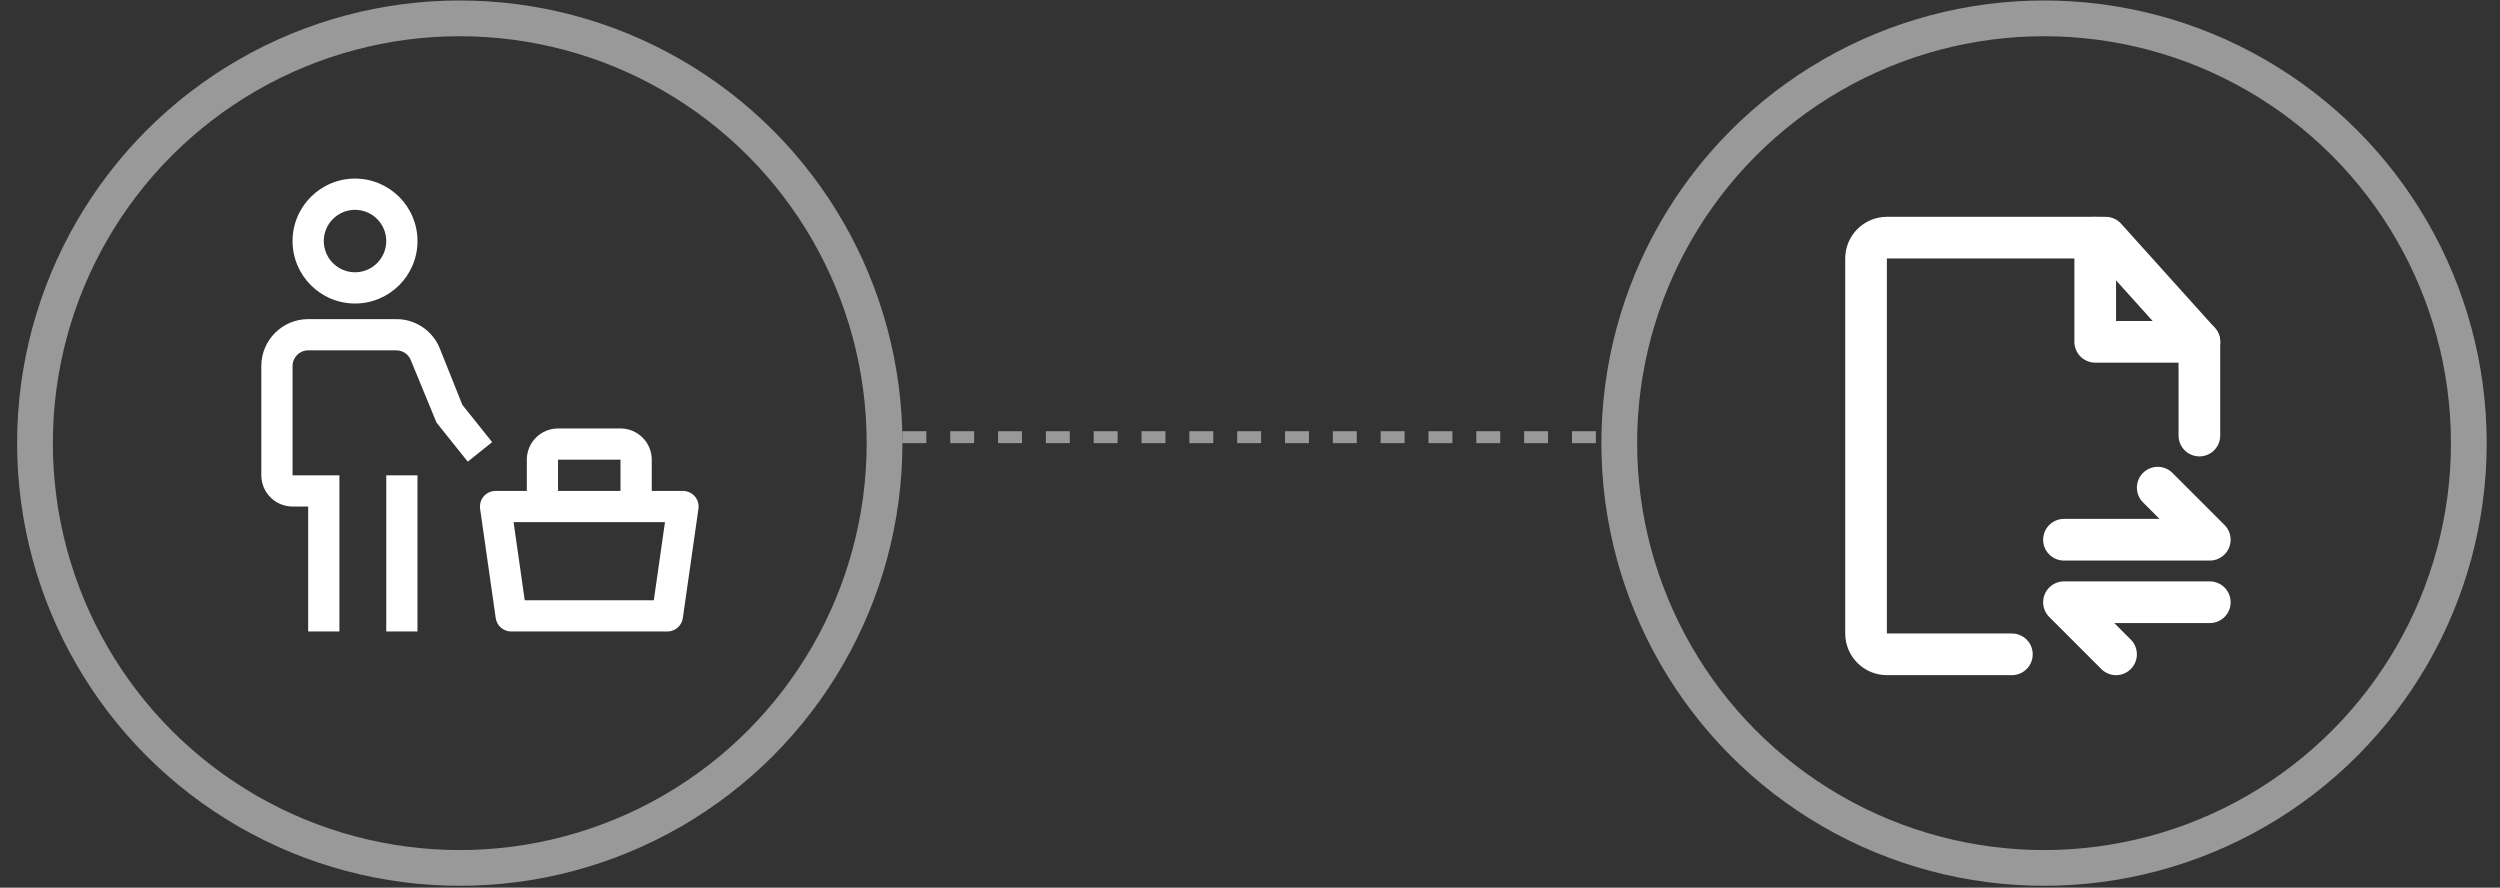
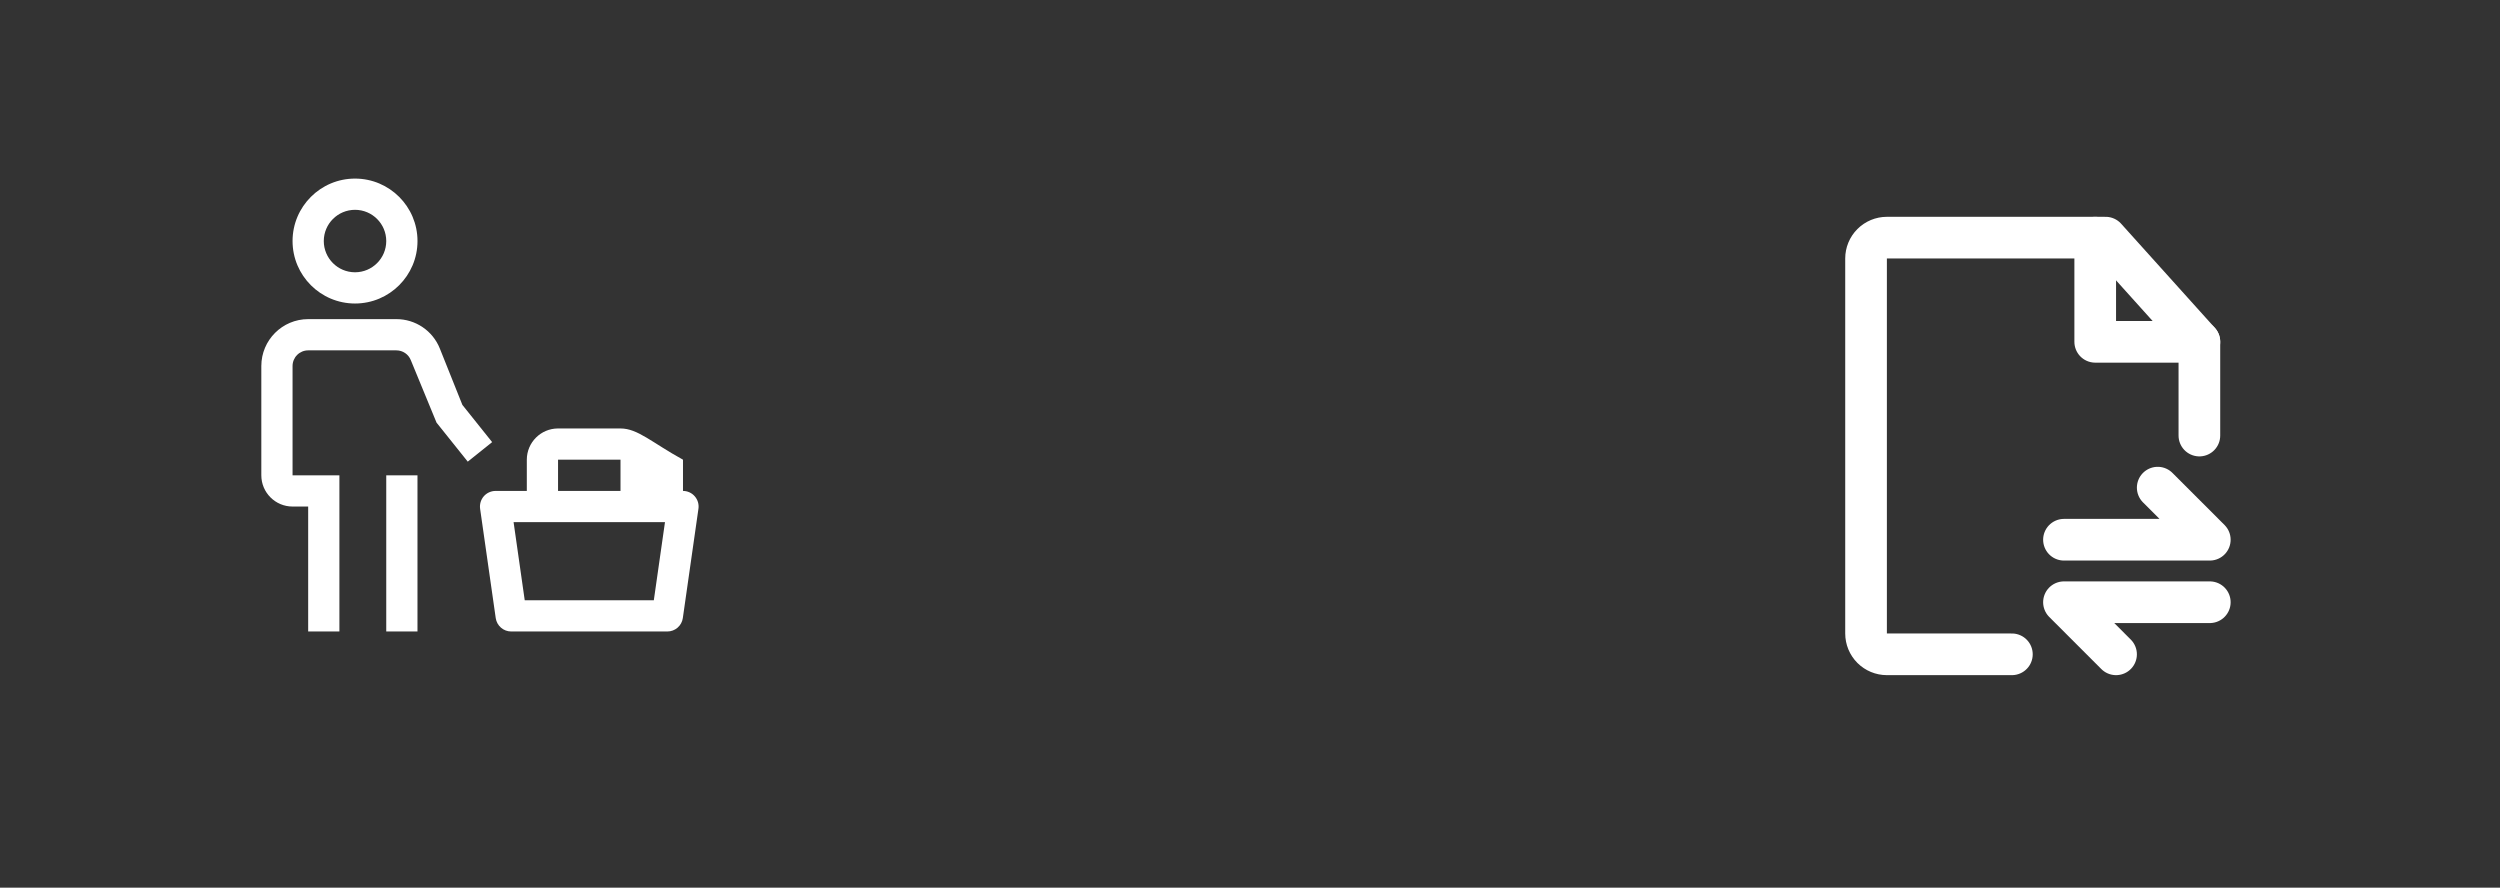
<svg xmlns="http://www.w3.org/2000/svg" width="138" height="49" viewBox="0 0 138 49" fill="none">
  <rect x="0" y="0" width="138" height="49" fill="#333333" stroke="none" />
  <path d="M121.406 24.043V18.868L116.231 13.118H104.156C103.851 13.118 103.559 13.24 103.343 13.455C103.127 13.671 103.006 13.963 103.006 14.268V34.968C103.006 35.273 103.127 35.566 103.343 35.782C103.559 35.997 103.851 36.118 104.156 36.118H111.056M113.931 29.793H121.981L119.106 26.918M121.981 33.243H113.931L116.806 36.118" stroke="white" stroke-width="2.3" stroke-linecap="round" stroke-linejoin="round" />
  <path d="M115.656 13.118V18.868H121.406" stroke="white" stroke-width="2.3" stroke-linecap="round" stroke-linejoin="round" />
-   <path d="M38.352 27.397C38.271 27.303 38.171 27.228 38.058 27.177C37.946 27.126 37.824 27.099 37.701 27.099H35.977V25.375C35.977 24.425 35.203 23.651 34.252 23.651H30.804C29.853 23.651 29.08 24.425 29.08 25.375V27.099H27.356C27.232 27.099 27.11 27.126 26.998 27.177C26.885 27.228 26.785 27.303 26.704 27.396C26.623 27.49 26.563 27.6 26.529 27.718C26.494 27.837 26.485 27.961 26.502 28.084L27.364 34.118C27.394 34.324 27.496 34.511 27.653 34.647C27.81 34.783 28.01 34.858 28.218 34.858H36.839C37.046 34.858 37.246 34.783 37.403 34.647C37.56 34.511 37.663 34.324 37.692 34.118L38.554 28.084C38.572 27.961 38.562 27.837 38.528 27.718C38.492 27.599 38.432 27.49 38.352 27.397ZM30.804 25.375H34.252V27.099H30.804V25.375ZM36.091 33.134H28.965L28.35 28.823H36.707L36.091 33.134ZM21.321 26.237H23.045V34.858H21.321V26.237Z" fill="white" />
+   <path d="M38.352 27.397C38.271 27.303 38.171 27.228 38.058 27.177C37.946 27.126 37.824 27.099 37.701 27.099V25.375C35.977 24.425 35.203 23.651 34.252 23.651H30.804C29.853 23.651 29.08 24.425 29.08 25.375V27.099H27.356C27.232 27.099 27.11 27.126 26.998 27.177C26.885 27.228 26.785 27.303 26.704 27.396C26.623 27.49 26.563 27.6 26.529 27.718C26.494 27.837 26.485 27.961 26.502 28.084L27.364 34.118C27.394 34.324 27.496 34.511 27.653 34.647C27.81 34.783 28.01 34.858 28.218 34.858H36.839C37.046 34.858 37.246 34.783 37.403 34.647C37.56 34.511 37.663 34.324 37.692 34.118L38.554 28.084C38.572 27.961 38.562 27.837 38.528 27.718C38.492 27.599 38.432 27.49 38.352 27.397ZM30.804 25.375H34.252V27.099H30.804V25.375ZM36.091 33.134H28.965L28.35 28.823H36.707L36.091 33.134ZM21.321 26.237H23.045V34.858H21.321V26.237Z" fill="white" />
  <path d="M27.166 24.405L25.523 22.35L24.28 19.242C24.089 18.762 23.758 18.349 23.329 18.059C22.901 17.769 22.395 17.615 21.878 17.616H17.011C15.585 17.616 14.425 18.777 14.425 20.203V26.237C14.425 27.188 15.198 27.961 16.149 27.961H17.011V34.858H18.735V26.237H16.149V20.203C16.149 19.974 16.24 19.755 16.401 19.593C16.563 19.431 16.782 19.34 17.011 19.34H21.878C22.233 19.34 22.547 19.553 22.678 19.883L24.096 23.328L25.82 25.483L27.166 24.405ZM16.149 13.306C16.149 11.404 17.695 9.858 19.597 9.858C21.499 9.858 23.046 11.404 23.046 13.306C23.046 15.208 21.499 16.754 19.597 16.754C17.695 16.754 16.149 15.208 16.149 13.306ZM17.873 13.306C17.873 14.257 18.646 15.03 19.597 15.03C20.548 15.03 21.321 14.257 21.321 13.306C21.321 12.355 20.548 11.582 19.597 11.582C18.646 11.582 17.873 12.355 17.873 13.306Z" fill="white" />
-   <circle cx="25.379" cy="24.461" r="23.448" stroke="white" stroke-opacity="0.5" stroke-width="1.973" />
-   <circle cx="112.831" cy="24.461" r="23.448" stroke="white" stroke-opacity="0.5" stroke-width="1.973" />
-   <line x1="49.813" y1="24.132" x2="88.397" y2="24.132" stroke="white" stroke-opacity="0.5" stroke-width="0.658" stroke-dasharray="1.32 1.32" />
</svg>